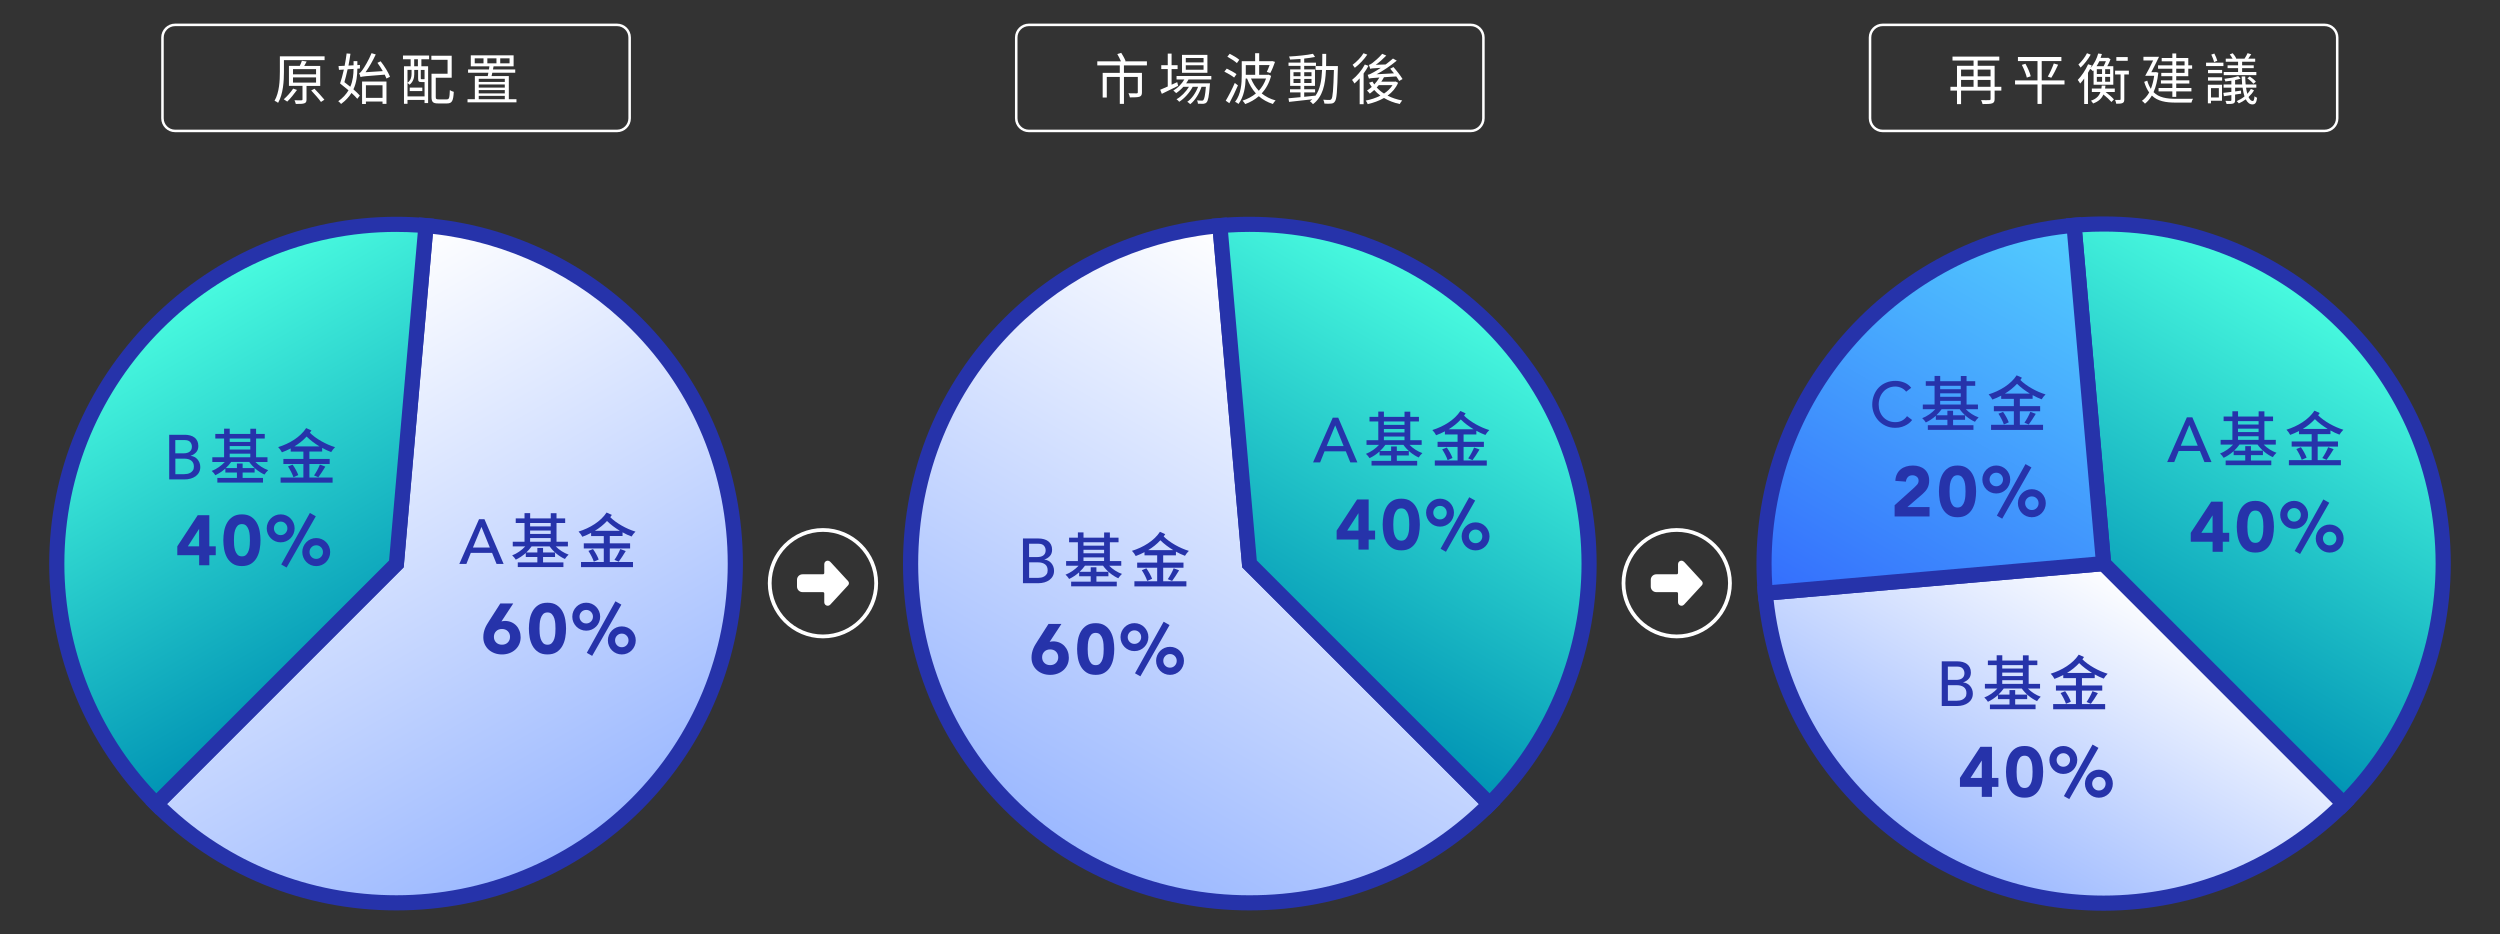
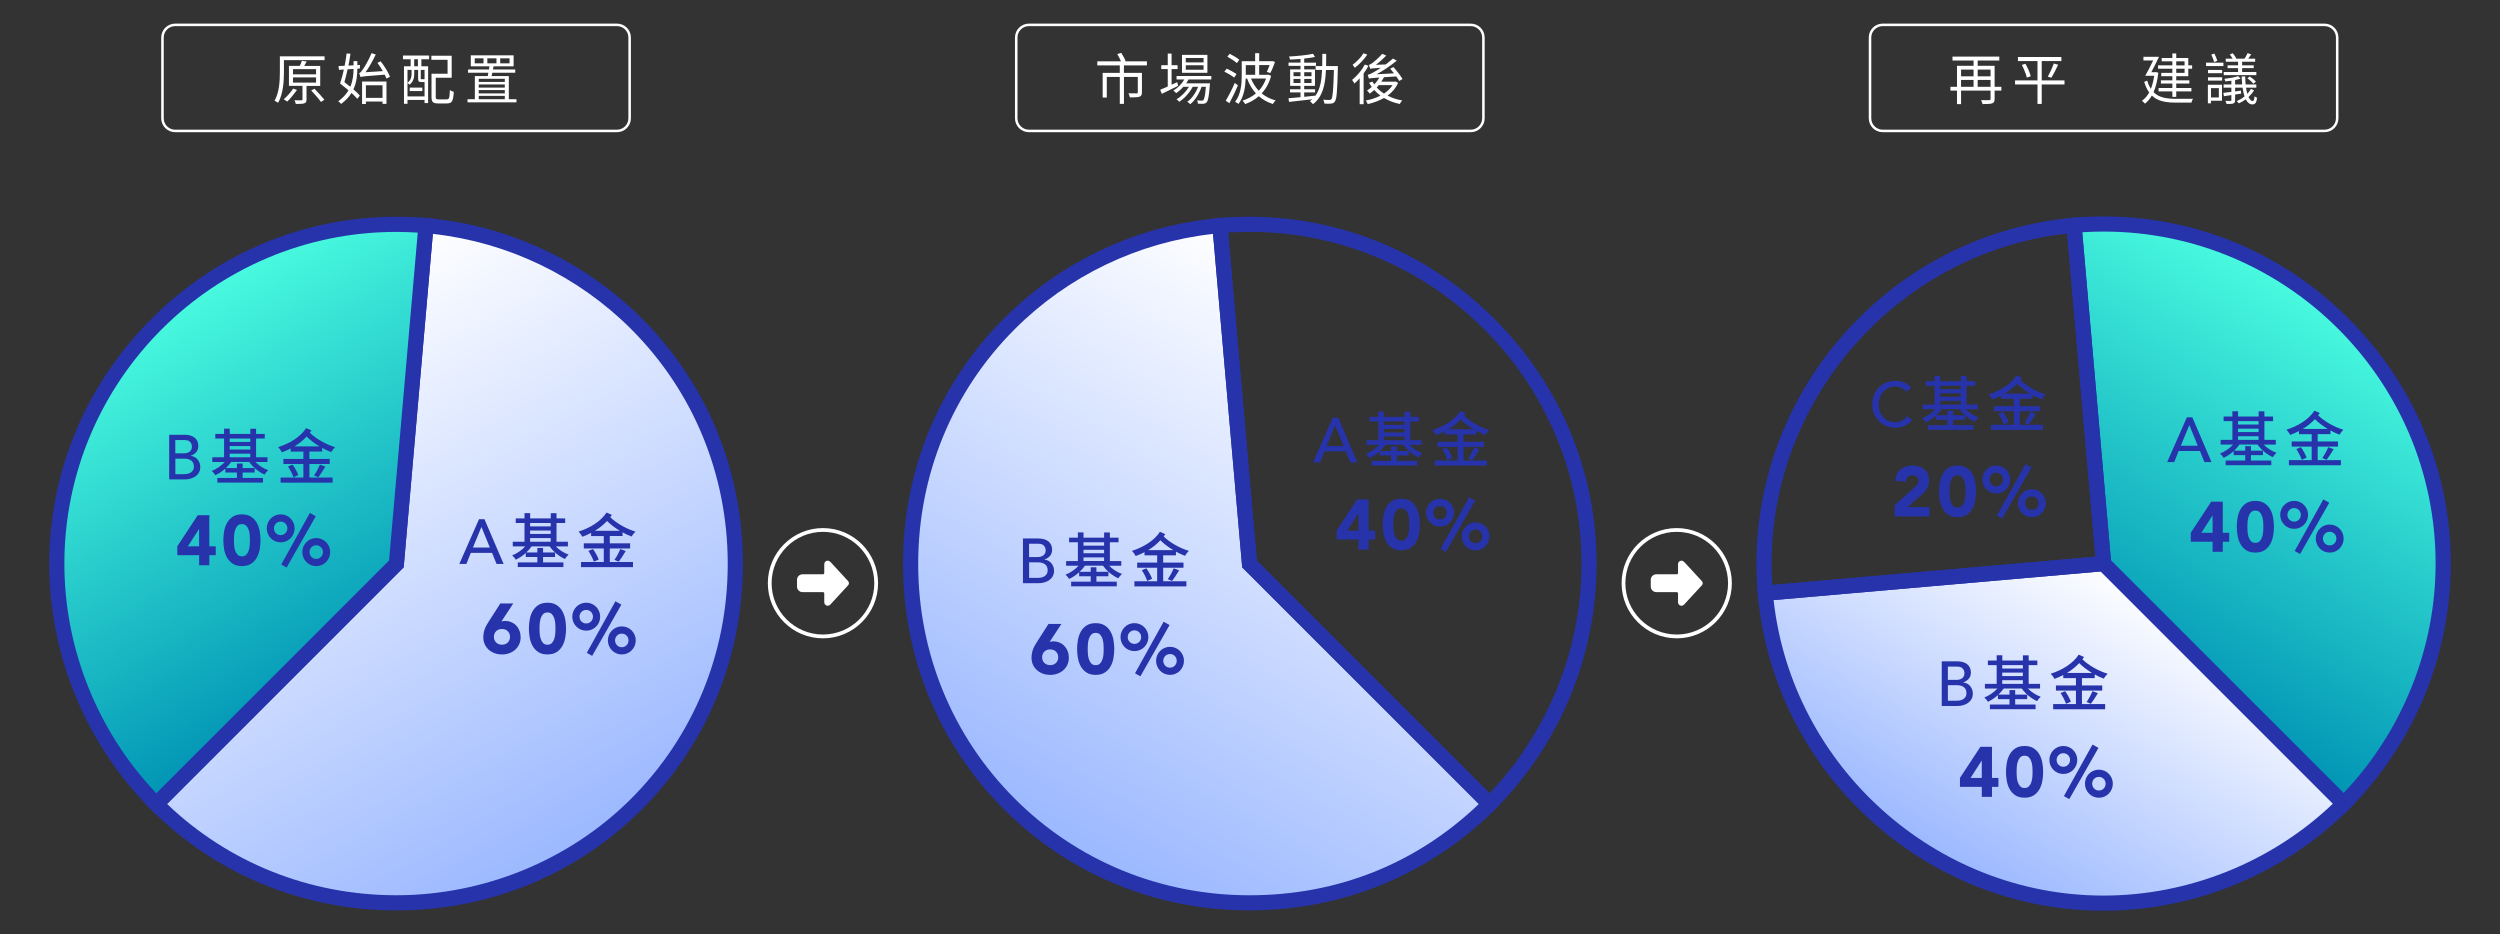
<svg xmlns="http://www.w3.org/2000/svg" xmlns:xlink="http://www.w3.org/1999/xlink" id="_圖層_1" data-name="圖層_1" viewBox="0 0 990 370">
  <rect x="0" y="0" width="990" height="370" fill="#333333" stroke="none" />
  <defs>
    <linearGradient id="linear-gradient" x1="226.15" y1="338.6" x2="103.86" y2="126.78" gradientUnits="userSpaceOnUse">
      <stop offset="0" stop-color="#9bb8ff" />
      <stop offset="1" stop-color="#fff" />
    </linearGradient>
    <linearGradient id="_未命名漸層_440" data-name="未命名漸層 440" x1="149.54" y1="267.79" x2="64.99" y2="121.34" gradientUnits="userSpaceOnUse">
      <stop offset="0" stop-color="#0093b4" />
      <stop offset="1" stop-color="#49fbdf" />
    </linearGradient>
    <linearGradient id="linear-gradient-2" x1="585.1" y1="338.6" x2="462.8" y2="126.78" gradientTransform="translate(1010.72) rotate(-180) scale(1 -1)" xlink:href="#linear-gradient" />
    <linearGradient id="_未命名漸層_440-2" data-name="未命名漸層 440" x1="508.49" y1="267.79" x2="423.94" y2="121.34" gradientTransform="translate(1010.72) rotate(-180) scale(1 -1)" xlink:href="#_未命名漸層_440" />
    <linearGradient id="linear-gradient-3" x1="236.31" y1="344.45" x2="169.14" y2="228.11" gradientTransform="translate(1010.72) rotate(-180) scale(1 -1)" xlink:href="#linear-gradient" />
    <linearGradient id="_未命名漸層_440-3" data-name="未命名漸層 440" x1="170.26" y1="267.65" x2="85.71" y2="121.21" gradientTransform="translate(1010.72) rotate(-180) scale(1 -1)" xlink:href="#_未命名漸層_440" />
    <linearGradient id="linear-gradient-4" x1="274.43" y1="256.39" x2="180.78" y2="94.19" gradientTransform="translate(1010.72) rotate(-180) scale(1 -1)" gradientUnits="userSpaceOnUse">
      <stop offset="0" stop-color="#346dfd" />
      <stop offset="1" stop-color="#53cefe" />
    </linearGradient>
  </defs>
  <g>
    <g>
      <path d="M128.55,23.8h-16.11v4.71c0,3.52-.29,8.71-2.31,12.21-.31-.26-.99-.66-1.41-.81,1.91-3.34,2.11-8.05,2.11-11.4v-6.21h17.71v1.5ZM117.62,35.61c-1.12,1.58-2.64,3.43-3.87,4.62-.33-.24-.99-.68-1.39-.92,1.3-1.1,2.75-2.75,3.74-4.22l1.52.53ZM121.38,34.01v5.37c0,.86-.18,1.28-.84,1.52-.66.26-1.74.26-3.41.26-.07-.44-.31-1.03-.51-1.45,1.28.02,2.4.02,2.73.02.35-.02.44-.11.44-.37v-5.35h-5.37v-7.92h4.29c.33-.66.64-1.45.84-2.02l1.89.29c-.33.59-.66,1.19-.97,1.74h6.34v7.92h-5.44ZM116.03,29.43h9.13v-2.05h-9.13v2.05ZM116.03,32.71h9.13v-2.05h-9.13v2.05ZM124.52,35.13c1.3,1.36,3.06,3.23,3.94,4.36l-1.36.88c-.81-1.19-2.55-3.12-3.87-4.55l1.3-.68Z" style="fill: #fff;" />
      <path d="M141.51,27.19c-.02,2.44-.24,5.37-1.56,8.19,1.01.9,1.96,1.76,2.55,2.46l-1.01,1.3c-.57-.68-1.36-1.5-2.29-2.33-.97,1.52-2.29,3.01-4.14,4.36-.24-.35-.75-.84-1.12-1.08,1.87-1.32,3.17-2.82,4.07-4.33-1.12-.95-2.29-1.89-3.34-2.71.51-1.43,1.01-3.41,1.5-5.5l-1.94.11-.18-1.5c.7-.02,1.54-.07,2.42-.11.33-1.67.62-3.39.79-4.88l1.52.11c-.2,1.45-.48,3.06-.79,4.69l2.02-.11v-1.65h1.5v1.58l1.03-.07-.02,1.41-1.01.07ZM137.66,27.43c-.4,1.85-.86,3.63-1.28,5.1.77.57,1.56,1.21,2.33,1.83,1.08-2.46,1.28-4.97,1.3-7.06l-2.35.13ZM150.73,24.26c1.52,1.91,3.04,4.44,3.72,6.14l-1.41.7c-.18-.44-.4-.99-.68-1.54-8.03.62-8.98.7-9.59.97-.09-.35-.35-1.12-.55-1.56.44-.09.86-.62,1.41-1.41.57-.77,2.4-3.72,3.5-6.51l1.67.51c-1.19,2.53-2.6,5.04-4.05,7.04l6.84-.44c-.64-1.12-1.41-2.29-2.13-3.28l1.28-.62ZM143.38,32.29h9.66v8.85h-1.56v-.92h-6.58v.97h-1.52v-8.89ZM144.9,33.77v4.99h6.58v-4.99h-6.58Z" style="fill: #fff;" />
      <path d="M159.59,21.99h10.34v1.47h-3.06v2.77h2.66v14.59h-1.41v-1.25h-6.75v1.54h-1.39v-14.87h2.64v-2.77h-3.04v-1.47ZM168.13,38.19v-5.7h-1.28c-.99,0-1.28-.24-1.28-1.43v-3.37h-1.52v1.65c0,1.34-.35,3.04-1.87,4.2-.2-.2-.55-.55-.81-.68v5.32h6.75ZM161.37,27.69v5.1c1.36-1.03,1.61-2.38,1.61-3.48v-1.63h-1.61ZM162.25,34.69h4.99v1.36h-4.99v-1.36ZM165.49,23.47h-1.47v2.77h1.47v-2.77ZM168.13,27.69h-1.5v3.34c0,.31.04.33.33.33h.86c.18,0,.26,0,.31-.02v-3.65ZM176.91,39.35c.97,0,1.12-.55,1.23-3.67.4.29,1.08.57,1.56.68-.2,3.59-.68,4.6-2.66,4.6h-3.54c-2,0-2.62-.53-2.62-2.57v-9.2h6.36v-5.5h-6.42v-1.61h8.05v8.71h-6.31v7.61c0,.79.18.95,1.14.95h3.21Z" style="fill: #fff;" />
      <path d="M204.52,39.29v1.23h-19.38v-1.23h2.9v-9.18h5.1c.09-.42.18-.84.26-1.32h-8.05v-1.28h8.27c.07-.42.13-.86.18-1.25h-7.37v-4.36h16.96v4.36h-7.94c-.07.4-.15.84-.24,1.25h8.82v1.28h-9.07c-.11.48-.2.9-.31,1.32h6.84v9.18h3.01ZM191.47,23.09h-3.48v1.98h3.48v-1.98ZM189.58,31.21v1.23h10.32v-1.23h-10.32ZM199.9,33.44h-10.32v1.25h10.32v-1.25ZM189.58,36.98h10.32v-1.32h-10.32v1.32ZM189.58,39.29h10.32v-1.34h-10.32v1.34ZM192.99,25.08h3.61v-1.98h-3.61v1.98ZM198.09,25.08h3.7v-1.98h-3.7v1.98Z" style="fill: #fff;" />
    </g>
    <path d="M244.34,52.35H69.34c-3.03,0-5.5-2.47-5.5-5.5V14.85c0-3.03,2.47-5.5,5.5-5.5h175c3.03,0,5.5,2.47,5.5,5.5v32c0,3.03-2.47,5.5-5.5,5.5ZM69.34,10.35c-2.48,0-4.5,2.02-4.5,4.5v32c0,2.48,2.02,4.5,4.5,4.5h175c2.48,0,4.5-2.02,4.5-4.5V14.85c0-2.48-2.02-4.5-4.5-4.5H69.34Z" style="fill: #fff;" />
    <g>
      <g>
        <path d="M156.97,223.31l11.72-133.96c31.49,2.75,61.02,16.53,83.37,38.88,52.16,52.16,52.16,138.01,0,190.18-52.16,52.16-138.01,52.16-190.18,0l95.09-95.09Z" style="fill: url(#linear-gradient);" />
        <path d="M156.97,360.52c-36.89,0-71.42-14.21-97.21-40l-2.12-2.12,96.44-96.44,11.89-135.86,2.99.26c32.14,2.81,62.41,16.93,85.23,39.74,25.8,25.8,40,60.32,40,97.21s-14.21,71.42-40,97.21c-25.8,25.8-60.32,40-97.21,40ZM66.15,318.37c24.42,23.33,56.55,36.15,90.82,36.15s68.31-13.58,92.97-38.25c24.66-24.66,38.24-57.68,38.24-92.97s-13.58-68.31-38.24-92.97c-21.11-21.11-48.9-34.43-78.52-37.71l-11.55,132.03-.77.77-92.94,92.94Z" style="fill: #2633aa;" />
      </g>
      <g>
        <path d="M156.97,223.31l-95.09,95.09c-25.21-25.21-39.39-59.44-39.39-95.09,0-73.77,60.7-134.48,134.48-134.48,3.91,0,7.82.17,11.72.51l-11.72,133.96Z" style="fill: url(#_未命名漸層_440);" />
        <path d="M61.88,322.64l-2.12-2.12c-25.59-25.59-40.27-61.02-40.27-97.21s14.37-70.94,40.45-97.02c26.09-26.09,60.54-40.45,97.02-40.45,3.99,0,8.02.18,11.98.52l2.99.26-12.08,138.04-.77.77-97.21,97.21ZM156.97,91.83c-72.5,0-131.48,58.98-131.48,131.48,0,33.61,13.24,66.54,36.41,90.82l92.17-92.17,11.36-129.85c-2.82-.18-5.65-.27-8.47-.27Z" style="fill: #2633aa;" />
      </g>
      <g>
        <path d="M67.02,172.17h6.15c.77,0,1.48.09,2.14.27.66.18,1.23.45,1.7.81.47.36.85.82,1.12,1.38.27.56.41,1.21.41,1.96,0,1.02-.28,1.85-.85,2.49-.57.64-1.3,1.11-2.2,1.41v.05c.53.03,1.03.17,1.5.41.47.24.87.56,1.21.95.34.39.61.85.81,1.36.2.52.3,1.08.3,1.67,0,.8-.16,1.5-.49,2.11-.32.61-.77,1.12-1.34,1.54-.57.42-1.23.73-1.98.95-.75.22-1.56.32-2.42.32h-6.08v-17.7ZM69.42,179.52h3.28c.45,0,.88-.05,1.27-.14.4-.09.75-.25,1.05-.46.3-.22.54-.49.71-.82.18-.33.26-.74.26-1.23,0-.7-.23-1.31-.67-1.82-.45-.52-1.16-.77-2.12-.77h-3.78v5.25ZM69.42,187.77h3.53c.37,0,.77-.04,1.21-.11.44-.08.85-.23,1.24-.45.38-.23.71-.53.98-.91s.4-.89.4-1.52c0-1.05-.34-1.84-1.02-2.36-.68-.53-1.61-.79-2.77-.79h-3.55v6.15Z" style="fill: #2633aa;" />
        <path d="M101.11,182.93c1.34,1.39,3.24,2.62,5.09,3.26-.48.41-1.13,1.2-1.46,1.73-2.3-1.01-4.58-2.9-6.05-4.99h-7.15c-.58.84-1.32,1.68-2.11,2.42h4.39v-1.8h2.26v1.8h4.75v1.78h-4.75v2.14h8.06v1.85h-18.07v-1.85h7.75v-2.14h-4.58v-1.58c-1.2,1.08-2.59,1.99-3.96,2.64-.31-.53-.96-1.32-1.44-1.7,1.9-.72,3.82-2.06,5.18-3.55h-4.94v-1.85h4.66v-7.42h-3.48v-1.82h3.48v-2.09h2.23v2.09h8.16v-2.06h2.28v2.06h3.43v1.82h-3.43v7.42h4.51v1.85h-4.8ZM90.96,173.67v1.34h8.16v-1.34h-8.16ZM90.96,178.01h8.16v-1.37h-8.16v1.37ZM90.96,181.09h8.16v-1.44h-8.16v1.44Z" style="fill: #2633aa;" />
        <path d="M122.52,178.83v2.9h8.04v2.02h-8.04v5.35h9.19v2.04h-20.59v-2.04h9.02v-5.35h-7.92v-2.02h7.92v-2.9h-5.02v-1.25c-1.13.6-2.28,1.1-3.48,1.54-.31-.65-.94-1.51-1.49-2.06,4.46-1.37,8.81-4.01,11.09-7.54l2.09.94c-.22.31-.41.62-.62.91,2.35,2.35,6.38,4.63,9.98,5.71-.5.46-1.2,1.34-1.54,1.94-1.18-.43-2.38-.98-3.58-1.66v1.46h-5.06ZM115.87,183.99c.91,1.27,1.87,3.02,2.26,4.15l-1.94.84c-.34-1.13-1.27-2.93-2.14-4.27l1.82-.72ZM126.51,176.77c-1.87-1.13-3.65-2.45-5.09-3.89-1.39,1.51-3.02,2.81-4.82,3.89h9.91ZM124.35,188.29c.82-1.15,1.82-2.98,2.33-4.3l2.16.79c-.91,1.51-1.97,3.14-2.78,4.22l-1.7-.72Z" style="fill: #2633aa;" />
      </g>
      <g>
        <path d="M189.68,205.61h2.17l7.58,17.7h-2.8l-1.77-4.38h-8.42l-1.75,4.38h-2.8l7.8-17.7ZM193.98,216.83l-3.3-8.12h-.05l-3.35,8.12h6.7Z" style="fill: #2633aa;" />
        <path d="M220.08,216.37c1.34,1.39,3.24,2.62,5.09,3.26-.48.41-1.13,1.2-1.46,1.73-2.3-1.01-4.58-2.9-6.05-4.99h-7.15c-.58.84-1.32,1.68-2.11,2.42h4.39v-1.8h2.26v1.8h4.75v1.78h-4.75v2.14h8.06v1.85h-18.07v-1.85h7.75v-2.14h-4.58v-1.58c-1.2,1.08-2.59,1.99-3.96,2.64-.31-.53-.96-1.32-1.44-1.7,1.9-.72,3.82-2.06,5.18-3.55h-4.94v-1.85h4.66v-7.42h-3.48v-1.82h3.48v-2.09h2.23v2.09h8.16v-2.06h2.28v2.06h3.43v1.82h-3.43v7.42h4.51v1.85h-4.8ZM209.92,207.11v1.34h8.16v-1.34h-8.16ZM209.92,211.45h8.16v-1.37h-8.16v1.37ZM209.92,214.52h8.16v-1.44h-8.16v1.44Z" style="fill: #2633aa;" />
        <path d="M241.48,212.27v2.9h8.04v2.02h-8.04v5.35h9.19v2.04h-20.59v-2.04h9.02v-5.35h-7.92v-2.02h7.92v-2.9h-5.02v-1.25c-1.13.6-2.28,1.1-3.48,1.54-.31-.65-.94-1.51-1.49-2.06,4.46-1.37,8.81-4.01,11.09-7.54l2.09.94c-.22.31-.41.62-.62.91,2.35,2.35,6.38,4.63,9.98,5.71-.5.46-1.2,1.34-1.54,1.94-1.18-.43-2.38-.98-3.58-1.66v1.46h-5.06ZM234.83,217.43c.91,1.27,1.87,3.02,2.26,4.15l-1.94.84c-.34-1.13-1.27-2.93-2.14-4.27l1.82-.72ZM245.47,210.2c-1.87-1.13-3.65-2.45-5.09-3.89-1.39,1.51-3.02,2.81-4.82,3.89h9.91ZM243.31,221.72c.82-1.15,1.82-2.98,2.33-4.3l2.16.79c-.91,1.51-1.97,3.14-2.78,4.22l-1.7-.72Z" style="fill: #2633aa;" />
      </g>
      <g>
        <path d="M78.86,219.87h-8.65v-3.53l8.09-12.32h4.59v12.32h2.55v3.53h-2.55v3.98h-4.03v-3.98ZM78.86,209.51h-.06l-4.4,6.83h4.45v-6.83Z" style="fill: #2633aa;" />
        <path d="M88.44,213.93c0-1.18.11-2.37.32-3.58.21-1.21.6-2.31,1.15-3.3.55-.99,1.3-1.8,2.25-2.42.95-.62,2.17-.94,3.64-.94s2.69.31,3.64.94c.95.63,1.7,1.43,2.25,2.42.55.99.93,2.09,1.15,3.3.21,1.21.32,2.41.32,3.58s-.11,2.37-.32,3.58c-.21,1.21-.6,2.31-1.15,3.3s-1.3,1.8-2.25,2.42-2.17.94-3.64.94-2.69-.31-3.64-.94-1.7-1.43-2.25-2.42-.93-2.09-1.15-3.3c-.21-1.21-.32-2.41-.32-3.58ZM92.64,213.93c0,.52.02,1.15.07,1.88.05.73.17,1.43.38,2.1.21.67.52,1.24.94,1.71.42.47,1.01.7,1.78.7s1.33-.23,1.76-.7c.43-.47.75-1.04.95-1.71.21-.67.33-1.37.38-2.1.05-.73.07-1.35.07-1.88s-.02-1.15-.07-1.88c-.05-.73-.17-1.43-.38-2.1-.21-.67-.52-1.24-.95-1.71-.43-.47-1.02-.7-1.76-.7s-1.36.23-1.78.7c-.42.47-.73,1.04-.94,1.71-.21.67-.33,1.37-.38,2.1-.05.73-.07,1.35-.07,1.88Z" style="fill: #2633aa;" />
        <path d="M105.63,209.23c0-.77.14-1.48.43-2.16.29-.67.68-1.26,1.18-1.76.49-.5,1.08-.9,1.75-1.19.67-.29,1.39-.43,2.16-.43s1.48.14,2.16.43c.67.29,1.26.69,1.75,1.19s.89,1.09,1.18,1.76c.29.67.43,1.39.43,2.16s-.14,1.48-.43,2.16c-.29.67-.68,1.26-1.18,1.76s-1.08.9-1.75,1.19c-.67.29-1.39.43-2.16.43s-1.48-.14-2.16-.43c-.67-.29-1.26-.69-1.75-1.19-.5-.5-.89-1.09-1.18-1.76-.29-.67-.43-1.39-.43-2.16ZM113.8,209.23c0-.75-.26-1.38-.77-1.9-.51-.52-1.14-.78-1.89-.78s-1.38.26-1.89.78c-.51.52-.77,1.16-.77,1.9s.26,1.38.77,1.9c.51.52,1.14.78,1.89.78s1.38-.26,1.89-.78c.51-.52.77-1.16.77-1.9ZM122.71,203.12l2.35,1.32-11.56,20.3-2.13-1.2,11.34-20.41ZM119.71,218.61c0-.77.14-1.48.43-2.16.29-.67.68-1.26,1.18-1.76.49-.5,1.08-.9,1.75-1.19.67-.29,1.39-.43,2.16-.43s1.48.14,2.16.43c.67.29,1.26.69,1.75,1.19s.89,1.09,1.18,1.76c.29.67.43,1.39.43,2.16s-.14,1.49-.43,2.17c-.29.68-.68,1.27-1.18,1.78s-1.08.9-1.75,1.19-1.39.43-2.16.43-1.48-.14-2.16-.43-1.26-.69-1.75-1.19c-.5-.5-.89-1.1-1.18-1.78-.29-.68-.43-1.4-.43-2.17ZM127.89,218.61c0-.75-.26-1.38-.77-1.9-.51-.52-1.14-.78-1.89-.78s-1.38.26-1.89.78-.77,1.16-.77,1.9.26,1.41.77,1.93,1.14.78,1.89.78,1.38-.26,1.89-.78c.51-.52.77-1.17.77-1.93Z" style="fill: #2633aa;" />
      </g>
      <g>
        <path d="M198.58,246.09c.22-.06.45-.1.67-.14.22-.04.46-.06.7-.06.93,0,1.78.17,2.55.5.77.34,1.42.79,1.96,1.37.54.58.96,1.27,1.26,2.06s.45,1.64.45,2.53c0,1.03-.19,1.96-.57,2.79-.38.83-.91,1.54-1.57,2.14-.66.6-1.45,1.06-2.35,1.39s-1.87.49-2.9.49-2.02-.16-2.91-.49-1.68-.79-2.34-1.39c-.66-.6-1.19-1.31-1.57-2.14-.38-.83-.57-1.76-.57-2.79,0-.71.07-1.36.2-1.95.13-.59.3-1.14.52-1.67.21-.52.47-1.02.76-1.5.29-.48.59-.97.91-1.47l4.34-6.78h5.12l-4.65,7.08ZM201.97,252.19c0-.9-.29-1.64-.88-2.23-.59-.59-1.36-.88-2.31-.88s-1.72.29-2.31.88c-.59.59-.88,1.33-.88,2.23s.29,1.64.88,2.23,1.36.88,2.31.88,1.72-.29,2.31-.88.88-1.33.88-2.23Z" style="fill: #2633aa;" />
        <path d="M209.44,248.92c0-1.18.11-2.37.32-3.58.21-1.21.6-2.31,1.15-3.3.55-.99,1.3-1.8,2.25-2.42.95-.63,2.17-.94,3.64-.94s2.69.31,3.64.94c.95.62,1.7,1.43,2.25,2.42.55.99.93,2.09,1.15,3.3.21,1.21.32,2.41.32,3.58s-.11,2.37-.32,3.58c-.21,1.21-.6,2.31-1.15,3.3-.55.99-1.3,1.8-2.25,2.42-.95.62-2.17.94-3.64.94s-2.69-.31-3.64-.94c-.95-.63-1.7-1.43-2.25-2.42-.55-.99-.93-2.09-1.15-3.3-.21-1.21-.32-2.41-.32-3.58ZM213.64,248.92c0,.52.02,1.15.07,1.88.05.73.17,1.43.38,2.1s.52,1.24.94,1.71c.42.47,1.01.7,1.78.7s1.33-.23,1.76-.7c.43-.47.75-1.04.95-1.71.21-.67.33-1.37.38-2.1.05-.73.07-1.35.07-1.88s-.02-1.15-.07-1.88c-.05-.73-.17-1.43-.38-2.1-.21-.67-.52-1.24-.95-1.71s-1.02-.7-1.76-.7-1.36.23-1.78.7c-.42.47-.73,1.04-.94,1.71-.21.67-.33,1.37-.38,2.1-.05.73-.07,1.35-.07,1.88Z" style="fill: #2633aa;" />
        <path d="M226.63,244.21c0-.76.14-1.48.43-2.16.29-.67.68-1.26,1.18-1.76.49-.5,1.08-.9,1.75-1.19.67-.29,1.39-.43,2.16-.43s1.48.14,2.16.43c.67.29,1.26.69,1.75,1.19.49.5.89,1.09,1.18,1.76.29.67.43,1.39.43,2.16s-.14,1.48-.43,2.16-.68,1.26-1.18,1.76c-.49.5-1.08.9-1.75,1.19s-1.39.43-2.16.43-1.48-.14-2.16-.43-1.26-.69-1.75-1.19c-.49-.5-.89-1.09-1.18-1.76-.29-.67-.43-1.39-.43-2.16ZM234.81,244.21c0-.75-.26-1.38-.77-1.9-.51-.52-1.14-.78-1.89-.78s-1.38.26-1.89.78c-.51.52-.77,1.16-.77,1.9s.26,1.38.77,1.9c.51.52,1.14.78,1.89.78s1.38-.26,1.89-.78c.51-.52.77-1.16.77-1.9ZM243.71,238.11l2.35,1.32-11.56,20.3-2.13-1.21,11.34-20.41ZM240.72,253.59c0-.76.14-1.48.43-2.16.29-.67.68-1.26,1.18-1.76s1.08-.9,1.75-1.19,1.39-.43,2.16-.43,1.48.15,2.16.43,1.26.69,1.75,1.19c.49.5.89,1.09,1.18,1.76.29.67.43,1.39.43,2.16s-.14,1.49-.43,2.17c-.29.68-.68,1.27-1.18,1.78-.49.5-1.08.9-1.75,1.19s-1.39.43-2.16.43-1.48-.14-2.16-.43-1.26-.69-1.75-1.19-.89-1.1-1.18-1.78c-.29-.68-.43-1.4-.43-2.17ZM248.89,253.59c0-.75-.26-1.38-.77-1.9-.51-.52-1.14-.78-1.89-.78s-1.38.26-1.89.78c-.51.52-.77,1.16-.77,1.9s.26,1.41.77,1.93c.51.52,1.14.78,1.89.78s1.38-.26,1.89-.78c.51-.52.77-1.17.77-1.93Z" style="fill: #2633aa;" />
      </g>
    </g>
  </g>
  <g>
    <g>
      <path d="M445.08,25.89v2.97h7.13v7.7c0,.95-.22,1.43-.92,1.72-.75.26-1.98.29-3.85.29-.07-.51-.35-1.17-.57-1.63,1.5.04,2.82.04,3.19.04.4-.04.51-.13.51-.44v-6.07h-5.48v10.67h-1.65v-10.67h-5.15v8.16h-1.63v-9.77h6.78v-2.97h-8.91v-1.61h9.37c-.35-.86-.95-2-1.45-2.88l1.56-.48c.66,1.01,1.41,2.4,1.72,3.26l-.29.11h8.74v1.61h-9.09Z" style="fill: #fff;" />
      <path d="M466.55,33.99c-2.22,1.12-4.62,2.29-6.47,3.17l-.64-1.61c.84-.35,1.87-.79,2.99-1.3v-6.89h-2.57v-1.54h2.57v-4.58h1.52v4.58h2.38v1.54h-2.38v6.18l2.24-1.01.35,1.45ZM470.65,31.46c-.29.53-.59,1.06-.95,1.54h9.46s-.02.44-.07.66c-.33,4.53-.68,6.25-1.3,6.89-.33.37-.73.48-1.23.55-.48.02-1.3.02-2.18-.02,0-.4-.15-.99-.37-1.32.81.07,1.54.09,1.87.09.31,0,.51-.02.66-.24.37-.4.7-1.78.99-5.24h-1.72c-.88,2.62-2.6,5.46-4.49,6.89-.26-.33-.77-.7-1.17-.95,1.78-1.19,3.39-3.56,4.29-5.94h-2.13c-1.17,2.27-3.32,4.66-5.35,5.94-.24-.35-.68-.75-1.08-1.01,1.83-.99,3.76-2.97,4.95-4.93h-2.22c-.88.99-1.87,1.85-2.86,2.51-.22-.26-.79-.79-1.12-1.01,1.74-1.03,3.32-2.6,4.36-4.4h-3.08v-1.39h13.77v1.39h-9.04ZM478.13,28.84h-10.06v-7.11h10.06v7.11ZM476.61,22.96h-7.04v1.74h7.04v-1.74ZM476.61,25.85h-7.04v1.76h7.04v-1.76Z" style="fill: #fff;" />
      <path d="M488.71,30.71c-.81-.68-2.53-1.69-3.87-2.35l.95-1.19c1.28.59,3.01,1.54,3.87,2.2l-.95,1.34ZM490.23,33.81c-.99,2.31-2.29,5.04-3.41,7.06l-1.43-.99c1.03-1.69,2.51-4.55,3.59-7.04l1.25.97ZM489.81,24.99c-.81-.75-2.49-1.83-3.78-2.53l.92-1.17c1.3.64,2.99,1.65,3.81,2.38l-.95,1.32ZM503.36,30.05c-.77,2.86-2.07,5.15-3.72,6.95,1.54,1.25,3.37,2.2,5.5,2.77-.4.35-.84.97-1.08,1.41-2.16-.68-4-1.72-5.57-3.08-1.61,1.39-3.43,2.4-5.39,3.12-.22-.4-.7-1.06-1.06-1.36,1.96-.66,3.76-1.58,5.3-2.86-1.5-1.65-2.64-3.63-3.5-5.9h-.55c-.11,3.23-.68,7.24-2.84,10.06-.29-.26-.95-.68-1.36-.84,2.4-3.04,2.64-7.37,2.64-10.54v-5.54h5.3v-3.17h1.61v3.17h4.84l.26-.07,1.17.33c-.55,1.58-1.25,3.32-1.87,4.42l-1.39-.44c.35-.7.75-1.72,1.12-2.71h-4.14v3.85h3.39l.31-.07,1.01.48ZM493.33,25.78v3.85h3.72v-3.85h-3.72ZM495.4,31.1c.73,1.83,1.76,3.46,3.08,4.84,1.23-1.32,2.22-2.93,2.88-4.84h-5.96Z" style="fill: #fff;" />
      <path d="M529.81,26.17s-.02.62-.02.84c-.24,9.22-.44,12.28-1.19,13.2-.37.57-.81.75-1.47.81-.62.09-1.65.07-2.66,0-.04-.44-.22-1.12-.46-1.54,1.06.09,2.02.11,2.44.11.37,0,.57-.07.79-.35.51-.64.77-3.54.99-11.53h-3.15c-.26,5.85-1.28,10.65-5.15,13.55-.24-.35-.81-.9-1.21-1.17.35-.24.66-.51.97-.77-3.34.4-6.75.77-9.22,1.03l-.24-1.43c1.32-.11,2.97-.26,4.77-.44v-1.89h-4.16v-1.25h4.16v-1.34h-4.11v-6.53h4.11v-1.39h-4.75v-1.28h4.75v-1.45c-1.41.11-2.84.2-4.14.24-.07-.35-.22-.88-.4-1.21,3.26-.18,7.22-.57,9.48-1.08l.81,1.25c-1.19.26-2.68.46-4.29.64v1.61h4.67v1.28h-4.67v1.39h4.27v6.53h-4.27v1.34h4.31v1.25h-4.31v1.74c1.43-.13,2.93-.29,4.4-.46v.11c1.92-2.6,2.49-6.14,2.68-10.28h-2.57v-1.54h2.62c.04-1.54.04-3.15.04-4.82h1.54c0,1.65,0,3.28-.04,4.82h4.67ZM512.23,30.18h2.77v-1.58h-2.77v1.58ZM515,32.86v-1.61h-2.77v1.61h2.77ZM516.47,28.6v1.58h2.88v-1.58h-2.88ZM519.36,31.26h-2.88v1.61h2.88v-1.61Z" style="fill: #fff;" />
      <path d="M541.93,26.04c-.55,1.03-1.21,2.07-1.94,3.06v12.15h-1.56v-10.23c-.68.79-1.39,1.47-2.07,2.05-.18-.31-.64-1.1-.95-1.43,1.89-1.5,3.85-3.78,5.06-6.09l1.45.51ZM541.44,21.64c-1.21,1.85-3.17,3.87-4.93,5.21-.2-.33-.64-.88-.88-1.19,1.61-1.17,3.41-3.04,4.31-4.58l1.5.55ZM553.65,32.78c-.9,2.11-2.35,3.78-4.18,5.1,1.74.86,3.7,1.54,5.81,1.91-.35.35-.77.97-.99,1.41-2.31-.51-4.4-1.32-6.23-2.4-1.98,1.14-4.2,1.91-6.45,2.44-.13-.42-.48-1.06-.79-1.41,2-.37,4.03-1.03,5.81-1.96-.88-.66-1.74-1.43-2.44-2.24-.57.55-1.17,1.01-1.74,1.45-.22-.31-.79-.92-1.12-1.21.64-.42,1.3-.9,1.89-1.45-.4-.51-.73-1.08-1.06-1.65l1.34-.46c.22.4.44.77.7,1.14.77-.84,1.5-1.78,2.05-2.75-3.15.2-3.72.29-4.14.44-.07-.31-.33-1.1-.51-1.52.64-.09,1.41-.46,2.44-1.06.51-.26,1.52-.9,2.75-1.69-3.28.15-3.87.26-4.2.4-.07-.35-.33-1.14-.53-1.58.42-.07.88-.37,1.45-.77.57-.42,2.51-2,3.85-3.61l1.61.7c-1.32,1.36-2.77,2.66-4.18,3.65l3.92-.13c.99-.73,2-1.54,2.91-2.35l1.5.84c-2.6,2.13-5.3,3.96-7.99,5.39l6.89-.37c-.51-.64-1.01-1.28-1.5-1.83l1.28-.66c1.3,1.45,2.86,3.48,3.61,4.75l-1.34.77c-.29-.51-.66-1.14-1.14-1.8l-4.88.31c-.31.59-.66,1.21-1.06,1.76h5.39l.26-.07,1.01.51ZM546,33.7c-.26.33-.53.64-.81.95.81.9,1.78,1.72,2.88,2.4,1.36-.9,2.55-2.02,3.37-3.34h-5.43Z" style="fill: #fff;" />
    </g>
    <path d="M582.43,52.35h-175c-3.03,0-5.5-2.47-5.5-5.5V14.85c0-3.03,2.47-5.5,5.5-5.5h175c3.03,0,5.5,2.47,5.5,5.5v32c0,3.03-2.47,5.5-5.5,5.5ZM407.43,10.35c-2.48,0-4.5,2.02-4.5,4.5v32c0,2.48,2.02,4.5,4.5,4.5h175c2.48,0,4.5-2.02,4.5-4.5V14.85c0-2.48-2.02-4.5-4.5-4.5h-175Z" style="fill: #fff;" />
    <g>
      <g>
        <path d="M494.8,223.31l-11.72-133.96c-31.49,2.75-61.02,16.53-83.37,38.88-52.16,52.16-52.16,138.01,0,190.18,52.16,52.16,138.01,52.16,190.18,0l-95.09-95.09Z" style="fill: url(#linear-gradient-2);" />
        <path d="M494.8,360.52c-36.89,0-71.42-14.21-97.21-40-25.8-25.79-40-60.32-40-97.21s14.21-71.41,40-97.21c22.82-22.82,53.08-36.93,85.23-39.74l2.99-.26,11.89,135.86,96.44,96.44-2.12,2.12c-25.8,25.8-60.32,40-97.21,40ZM480.36,92.63c-29.63,3.28-57.41,16.6-78.52,37.71-24.66,24.66-38.24,57.68-38.24,92.97s13.58,68.31,38.24,92.97c24.66,24.66,57.68,38.25,92.97,38.25s66.41-12.82,90.82-36.15l-93.72-93.71-11.55-132.03Z" style="fill: #2633aa;" />
      </g>
      <g>
-         <path d="M494.8,223.31l95.09,95.09c25.21-25.21,39.39-59.44,39.39-95.09,0-73.77-60.7-134.48-134.48-134.48-3.91,0-7.82.17-11.72.51l11.72,133.96Z" style="fill: url(#_未命名漸層_440-2);" />
        <path d="M589.89,322.64l-97.98-97.98-12.08-138.04,2.99-.26c3.96-.35,8-.52,11.98-.52,36.48,0,70.94,14.37,97.02,40.45,26.09,26.09,40.45,60.54,40.45,97.02s-14.68,71.62-40.27,97.21l-2.12,2.12ZM497.7,221.96l92.17,92.17c23.17-24.29,36.41-57.21,36.41-90.82,0-72.5-58.98-131.48-131.48-131.48-2.81,0-5.65.09-8.47.27l11.36,129.85Z" style="fill: #2633aa;" />
      </g>
      <g>
        <path d="M405.11,213.24h6.15c.77,0,1.48.09,2.14.28.66.18,1.23.45,1.7.81.47.36.85.82,1.12,1.38.27.56.41,1.21.41,1.96,0,1.02-.28,1.85-.85,2.49-.57.64-1.3,1.11-2.2,1.41v.05c.53.03,1.03.17,1.5.41.47.24.87.56,1.21.95.34.39.61.85.81,1.36.2.52.3,1.08.3,1.68,0,.8-.16,1.5-.49,2.11-.32.61-.77,1.12-1.34,1.54-.57.42-1.23.73-1.98.95s-1.56.33-2.42.33h-6.08v-17.7ZM407.51,220.59h3.28c.45,0,.88-.04,1.27-.14s.75-.25,1.05-.46c.3-.22.54-.49.71-.83.18-.33.26-.74.26-1.22,0-.7-.23-1.31-.67-1.83-.45-.52-1.16-.78-2.12-.78h-3.78v5.25ZM407.51,228.84h3.53c.37,0,.77-.04,1.21-.11.44-.08.85-.22,1.24-.45.38-.22.71-.53.98-.91.27-.38.4-.89.4-1.53,0-1.05-.34-1.84-1.02-2.36-.68-.52-1.61-.79-2.77-.79h-3.55v6.15Z" style="fill: #2633aa;" />
        <path d="M439.21,224.01c1.34,1.39,3.24,2.62,5.09,3.26-.48.41-1.13,1.2-1.46,1.73-2.3-1.01-4.58-2.9-6.05-4.99h-7.15c-.58.84-1.32,1.68-2.11,2.42h4.39v-1.8h2.26v1.8h4.75v1.78h-4.75v2.14h8.06v1.85h-18.07v-1.85h7.75v-2.14h-4.58v-1.58c-1.2,1.08-2.59,1.99-3.96,2.64-.31-.53-.96-1.32-1.44-1.7,1.9-.72,3.82-2.06,5.18-3.55h-4.94v-1.85h4.66v-7.42h-3.48v-1.82h3.48v-2.09h2.23v2.09h8.16v-2.06h2.28v2.06h3.43v1.82h-3.43v7.42h4.51v1.85h-4.8ZM429.06,214.74v1.34h8.16v-1.34h-8.16ZM429.06,219.09h8.16v-1.37h-8.16v1.37ZM429.06,222.16h8.16v-1.44h-8.16v1.44Z" style="fill: #2633aa;" />
        <path d="M460.62,219.9v2.9h8.04v2.02h-8.04v5.35h9.19v2.04h-20.59v-2.04h9.02v-5.35h-7.92v-2.02h7.92v-2.9h-5.02v-1.25c-1.13.6-2.28,1.1-3.48,1.54-.31-.65-.94-1.51-1.49-2.06,4.46-1.37,8.81-4.01,11.09-7.54l2.09.94c-.22.31-.41.62-.62.91,2.35,2.35,6.38,4.63,9.98,5.71-.5.46-1.2,1.34-1.54,1.95-1.18-.43-2.38-.98-3.58-1.66v1.46h-5.06ZM453.97,225.06c.91,1.27,1.87,3.02,2.26,4.15l-1.94.84c-.34-1.13-1.27-2.93-2.14-4.27l1.82-.72ZM464.6,217.84c-1.87-1.13-3.65-2.45-5.09-3.89-1.39,1.51-3.02,2.81-4.82,3.89h9.91ZM462.44,229.36c.82-1.15,1.82-2.98,2.33-4.3l2.16.79c-.91,1.51-1.97,3.14-2.78,4.22l-1.7-.72Z" style="fill: #2633aa;" />
      </g>
      <g>
        <path d="M527.77,165.4h2.17l7.58,17.7h-2.8l-1.78-4.38h-8.42l-1.75,4.38h-2.8l7.8-17.7ZM532.07,176.63l-3.3-8.12h-.05l-3.35,8.12h6.7Z" style="fill: #2633aa;" />
        <path d="M558.17,176.17c1.34,1.39,3.24,2.62,5.09,3.26-.48.41-1.13,1.2-1.46,1.73-2.3-1.01-4.58-2.9-6.05-4.99h-7.15c-.58.84-1.32,1.68-2.11,2.42h4.39v-1.8h2.26v1.8h4.75v1.78h-4.75v2.14h8.06v1.85h-18.07v-1.85h7.75v-2.14h-4.58v-1.58c-1.2,1.08-2.59,1.99-3.96,2.64-.31-.53-.96-1.32-1.44-1.7,1.9-.72,3.82-2.06,5.18-3.55h-4.94v-1.85h4.66v-7.42h-3.48v-1.82h3.48v-2.09h2.23v2.09h8.16v-2.06h2.28v2.06h3.43v1.82h-3.43v7.42h4.51v1.85h-4.8ZM548.02,166.9v1.34h8.16v-1.34h-8.16ZM548.02,171.25h8.16v-1.37h-8.16v1.37ZM548.02,174.32h8.16v-1.44h-8.16v1.44Z" style="fill: #2633aa;" />
        <path d="M579.58,172.06v2.9h8.04v2.02h-8.04v5.35h9.19v2.04h-20.59v-2.04h9.02v-5.35h-7.92v-2.02h7.92v-2.9h-5.02v-1.25c-1.13.6-2.28,1.1-3.48,1.54-.31-.65-.94-1.51-1.49-2.06,4.46-1.37,8.81-4.01,11.09-7.54l2.09.94c-.22.31-.41.62-.62.91,2.35,2.35,6.38,4.63,9.99,5.71-.5.46-1.2,1.34-1.54,1.94-1.18-.43-2.38-.98-3.58-1.66v1.46h-5.06ZM572.93,177.22c.91,1.27,1.87,3.02,2.26,4.15l-1.94.84c-.34-1.13-1.27-2.93-2.14-4.27l1.82-.72ZM583.56,170c-1.87-1.13-3.65-2.45-5.09-3.89-1.39,1.51-3.02,2.81-4.82,3.89h9.91ZM581.4,181.52c.82-1.15,1.82-2.98,2.33-4.3l2.16.79c-.91,1.51-1.97,3.14-2.79,4.22l-1.7-.72Z" style="fill: #2633aa;" />
      </g>
      <g>
        <path d="M415.67,254.18c.22-.06.45-.1.67-.14s.46-.06.7-.06c.93,0,1.78.17,2.55.5.77.34,1.42.79,1.96,1.37.54.58.96,1.26,1.26,2.06.3.79.45,1.64.45,2.53,0,1.03-.19,1.96-.57,2.79s-.91,1.54-1.57,2.14-1.45,1.06-2.35,1.39c-.91.33-1.87.49-2.9.49s-2.02-.16-2.91-.49c-.9-.33-1.68-.79-2.34-1.39s-1.19-1.31-1.57-2.14c-.38-.83-.57-1.76-.57-2.79,0-.71.07-1.36.2-1.95.13-.59.3-1.14.52-1.67.21-.52.47-1.02.76-1.5.29-.48.59-.97.91-1.47l4.34-6.78h5.12l-4.65,7.08ZM419.06,260.28c0-.9-.29-1.64-.88-2.23s-1.36-.88-2.31-.88-1.72.29-2.31.88-.88,1.33-.88,2.23.29,1.64.88,2.23,1.36.88,2.31.88,1.72-.29,2.31-.88.88-1.33.88-2.23Z" style="fill: #2633aa;" />
        <path d="M426.53,257.01c0-1.18.11-2.37.32-3.58.21-1.21.6-2.31,1.15-3.3.55-.99,1.3-1.8,2.25-2.42s2.17-.94,3.64-.94,2.69.31,3.64.94c.95.62,1.7,1.43,2.25,2.42.55.99.93,2.09,1.15,3.3.21,1.21.32,2.41.32,3.58s-.11,2.37-.32,3.58c-.21,1.21-.6,2.32-1.15,3.3-.55.99-1.3,1.8-2.25,2.42-.95.63-2.17.94-3.64.94s-2.69-.31-3.64-.94c-.95-.62-1.7-1.43-2.25-2.42-.55-.99-.93-2.09-1.15-3.3-.21-1.21-.32-2.41-.32-3.58ZM430.73,257.01c0,.52.02,1.15.07,1.88.05.73.17,1.43.38,2.1.21.67.52,1.24.94,1.71.42.47,1.01.7,1.78.7s1.33-.23,1.76-.7.75-1.04.95-1.71c.21-.67.33-1.37.38-2.1.05-.73.07-1.35.07-1.88s-.02-1.15-.07-1.88c-.05-.73-.17-1.43-.38-2.1-.21-.67-.52-1.24-.95-1.71s-1.02-.7-1.76-.7-1.36.23-1.78.7c-.42.47-.73,1.04-.94,1.71s-.33,1.37-.38,2.1c-.05.73-.07,1.35-.07,1.88Z" style="fill: #2633aa;" />
        <path d="M443.72,252.3c0-.76.14-1.48.43-2.16.29-.67.68-1.26,1.18-1.76.49-.5,1.08-.9,1.75-1.19s1.39-.43,2.16-.43,1.48.15,2.16.43,1.26.69,1.75,1.19c.49.5.89,1.09,1.18,1.76s.43,1.39.43,2.16-.14,1.48-.43,2.16-.68,1.26-1.18,1.76c-.49.5-1.08.9-1.75,1.19-.67.29-1.39.43-2.16.43s-1.48-.14-2.16-.43c-.67-.29-1.26-.69-1.75-1.19-.49-.5-.89-1.09-1.18-1.76-.29-.67-.43-1.39-.43-2.16ZM451.9,252.3c0-.75-.26-1.38-.77-1.9-.51-.52-1.14-.78-1.89-.78s-1.38.26-1.89.78c-.51.52-.77,1.16-.77,1.9s.26,1.38.77,1.9c.51.52,1.14.78,1.89.78s1.38-.26,1.89-.78c.51-.52.77-1.16.77-1.9ZM460.8,246.2l2.35,1.32-11.56,20.3-2.13-1.2,11.34-20.41ZM457.81,261.68c0-.76.14-1.48.43-2.16.29-.67.68-1.26,1.18-1.76s1.08-.9,1.75-1.19c.67-.29,1.39-.43,2.16-.43s1.48.14,2.16.43c.67.29,1.26.69,1.75,1.19.49.5.89,1.09,1.18,1.76s.43,1.39.43,2.16-.14,1.49-.43,2.17-.68,1.27-1.18,1.78c-.49.5-1.08.9-1.75,1.19-.67.29-1.39.43-2.16.43s-1.48-.14-2.16-.43c-.67-.29-1.26-.69-1.75-1.19s-.89-1.1-1.18-1.78c-.29-.68-.43-1.41-.43-2.17ZM465.98,261.68c0-.75-.26-1.38-.77-1.9-.51-.52-1.14-.78-1.89-.78s-1.38.26-1.89.78c-.51.52-.77,1.16-.77,1.9s.26,1.41.77,1.93c.51.52,1.14.78,1.89.78s1.38-.26,1.89-.78c.51-.52.77-1.17.77-1.93Z" style="fill: #2633aa;" />
      </g>
      <g>
        <path d="M537.96,213.65h-8.65v-3.53l8.09-12.32h4.59v12.32h2.55v3.53h-2.55v3.98h-4.03v-3.98ZM537.96,203.29h-.06l-4.4,6.83h4.45v-6.83Z" style="fill: #2633aa;" />
        <path d="M547.54,207.71c0-1.18.11-2.37.32-3.58.21-1.21.6-2.31,1.15-3.3.55-.99,1.3-1.8,2.25-2.42.95-.63,2.17-.94,3.64-.94s2.69.31,3.64.94c.95.62,1.7,1.43,2.25,2.42s.93,2.09,1.15,3.3c.21,1.21.32,2.41.32,3.58s-.11,2.37-.32,3.58c-.21,1.21-.6,2.31-1.15,3.3-.55.99-1.3,1.8-2.25,2.42-.95.62-2.17.94-3.64.94s-2.69-.31-3.64-.94c-.95-.63-1.7-1.43-2.25-2.42-.55-.99-.93-2.09-1.15-3.3-.21-1.21-.32-2.41-.32-3.58ZM551.74,207.71c0,.52.02,1.15.07,1.88s.17,1.43.38,2.1.52,1.24.94,1.71c.42.47,1.01.7,1.78.7s1.33-.23,1.76-.7c.43-.47.75-1.04.95-1.71.21-.67.33-1.37.38-2.1s.07-1.35.07-1.88-.02-1.15-.07-1.88-.17-1.43-.38-2.1c-.21-.67-.52-1.24-.95-1.71-.43-.47-1.02-.7-1.76-.7s-1.36.23-1.78.7-.73,1.04-.94,1.71c-.21.67-.33,1.37-.38,2.1s-.07,1.35-.07,1.88Z" style="fill: #2633aa;" />
        <path d="M564.73,203.01c0-.76.14-1.48.43-2.16.29-.67.68-1.26,1.18-1.76s1.08-.9,1.75-1.19c.67-.29,1.39-.43,2.16-.43s1.48.14,2.16.43c.67.29,1.26.69,1.75,1.19s.89,1.09,1.18,1.76c.29.67.43,1.39.43,2.16s-.14,1.48-.43,2.16-.68,1.26-1.18,1.76c-.49.5-1.08.9-1.75,1.19s-1.39.43-2.16.43-1.48-.14-2.16-.43-1.26-.69-1.75-1.19c-.49-.5-.89-1.09-1.18-1.76s-.43-1.39-.43-2.16ZM572.9,203.01c0-.75-.26-1.38-.77-1.9-.51-.52-1.14-.78-1.89-.78s-1.38.26-1.89.78c-.51.52-.77,1.16-.77,1.9s.26,1.38.77,1.9c.51.52,1.14.78,1.89.78s1.38-.26,1.89-.78c.51-.52.77-1.16.77-1.9ZM581.81,196.9l2.35,1.32-11.56,20.3-2.13-1.21,11.34-20.41ZM578.81,212.39c0-.76.14-1.48.43-2.16.29-.67.68-1.26,1.18-1.76.5-.5,1.08-.9,1.75-1.19s1.39-.43,2.16-.43,1.48.15,2.16.43,1.26.69,1.75,1.19.89,1.09,1.18,1.76c.29.67.43,1.39.43,2.16s-.14,1.49-.43,2.17c-.29.68-.68,1.27-1.18,1.78s-1.08.9-1.75,1.19-1.39.43-2.16.43-1.48-.14-2.16-.43-1.25-.69-1.75-1.19c-.49-.5-.89-1.1-1.18-1.78-.29-.68-.43-1.4-.43-2.17ZM586.99,212.39c0-.75-.26-1.38-.77-1.9-.51-.52-1.14-.78-1.89-.78s-1.38.26-1.89.78c-.51.52-.77,1.16-.77,1.9s.26,1.41.77,1.93c.51.52,1.14.78,1.89.78s1.38-.26,1.89-.78c.51-.52.77-1.17.77-1.93Z" style="fill: #2633aa;" />
      </g>
    </g>
  </g>
  <g>
    <g>
      <path d="M792.53,35.88h-2.66v3.3c0,.99-.24,1.47-.95,1.74-.73.26-1.94.29-3.83.29-.09-.44-.35-1.14-.59-1.56,1.45.04,2.86.02,3.23,0,.4,0,.53-.11.53-.46v-3.3h-11.68v5.35h-1.61v-5.35h-2.6v-1.52h2.6v-8.3h6.56v-2.11h-8.34v-1.54h18.53v1.54h-8.56v2.11h6.71v8.3h2.66v1.52ZM776.58,27.56v2.66h4.95v-2.66h-4.95ZM776.58,34.36h4.95v-2.71h-4.95v2.71ZM783.16,27.56v2.66h5.1v-2.66h-5.1ZM788.26,34.36v-2.71h-5.1v2.71h5.1Z" style="fill: #fff;" />
      <path d="M817.54,33.46h-9.02v7.7h-1.67v-7.7h-8.89v-1.61h8.89v-7.68h-7.75v-1.61h17.21v1.61h-7.79v7.68h9.02v1.61ZM802.08,25.25c.9,1.58,1.8,3.65,2.09,4.95l-1.54.53c-.31-1.3-1.14-3.43-1.98-5.04l1.43-.44ZM810.92,30.33c.81-1.36,1.83-3.61,2.38-5.19l1.72.48c-.79,1.76-1.85,3.85-2.71,5.17l-1.39-.46Z" style="fill: #fff;" />
-       <path d="M829.09,27.83c-.11.11-.2.24-.31.35-.24-.31-.7-.7-1.08-.9-.26.53-.55,1.06-.86,1.56v12.34h-1.5v-10.08c-.53.75-1.06,1.41-1.61,1.98-.15-.33-.64-1.1-.95-1.41,1.54-1.58,3.12-3.94,4.11-6.23l1.45.48c-.15.37-.33.73-.53,1.08,1.58-1.76,2.6-4,3.08-5.81l1.47.2c-.15.51-.33,1.01-.53,1.54h2.73l.24-.09.97.64c-.33.9-.79,1.89-1.28,2.73h2.38v7.35h-7.81v-5.74ZM827.92,21.64c-.99,1.76-2.55,3.81-4,5.13-.2-.31-.59-.92-.88-1.21,1.3-1.17,2.68-3.01,3.41-4.49l1.47.57ZM833.76,33.9c-.04.42-.09.79-.15,1.17h3.85v1.36h-3.65c1.28.95,2.6,2.11,3.3,2.95l-.99,1.01c-.68-.81-1.94-2-3.17-2.97-.7,1.61-1.94,2.79-4.09,3.56-.18-.33-.55-.84-.84-1.1,2.13-.73,3.21-1.87,3.76-3.45h-3.41v-1.36h3.78c.07-.37.11-.75.15-1.17h1.45ZM831.34,24.24c-.33.66-.68,1.34-1.1,1.98h2.79c.31-.55.64-1.3.9-1.98h-2.6ZM832.41,29.3v-1.89h-2.07v1.89h2.07ZM830.35,30.44v1.94h2.07v-1.94h-2.07ZM835.6,27.41h-1.96v1.89h1.96v-1.89ZM835.6,30.44h-1.96v1.94h1.96v-1.94ZM843.02,29.5h-1.8v9.77c0,.84-.13,1.25-.68,1.52-.51.26-1.3.29-2.51.29-.07-.42-.24-1.06-.46-1.5.86.02,1.63.02,1.87,0,.24,0,.31-.07.31-.31v-9.77h-2.18v-1.52h5.46v1.52ZM842.58,24.08h-4.51v-1.47h4.51v1.47Z" style="fill: #fff;" />
      <path d="M854.7,28.77c-.35,3.12-.99,5.68-1.89,7.72,2.13,2.16,5.17,2.64,8.91,2.64.86,0,5.59,0,6.71-.02-.24.37-.53,1.08-.62,1.52h-6.14c-4.07,0-7.26-.57-9.53-2.79-.79,1.34-1.69,2.4-2.73,3.21-.26-.33-.84-.9-1.21-1.12,1.12-.79,2.09-1.91,2.88-3.3-.81-1.1-1.45-2.49-1.98-4.22l1.21-.48c.37,1.3.86,2.38,1.43,3.26.59-1.47,1.03-3.19,1.32-5.17h-3.56c.95-1.61,2.16-3.98,3.15-6.09h-3.85v-1.45h6.18c-.92,1.94-2.09,4.27-3.06,6.1h1.56l.29-.04.92.26ZM860.25,24.28h-4.22v-1.3h4.22v-1.8h1.54v1.8h4.77v2.9h1.52v1.34h-1.52v2.95h-4.77v1.65h5.19v1.25h-5.19v1.78h6.01v1.34h-6.01v2.18h-1.54v-2.18h-5.46v-1.34h5.46v-1.78h-4.53v-1.25h4.53v-1.65h-4.38v-1.32h4.38v-1.63h-5.66v-1.34h5.66v-1.61ZM861.79,24.28v1.61h3.3v-1.61h-3.3ZM865.09,27.23h-3.3v1.63h3.3v-1.63Z" style="fill: #fff;" />
      <path d="M873.6,24.81h6.87v1.34h-6.87v-1.34ZM879.91,39.9h-4.36v1.03h-1.23v-7.37h5.59v6.34ZM874.37,27.69h5.59v1.3h-5.59v-1.3ZM874.37,30.6h5.59v1.32h-5.59v-1.32ZM875.56,34.89v3.7h3.1v-3.7h-3.1ZM876.77,24.59c-.15-.77-.64-2.02-1.1-2.97l1.21-.42c.48.9.99,2.11,1.17,2.86l-1.28.53ZM892.59,35.77c-.55.97-1.32,1.85-2.18,2.66.51,1.06,1.08,1.58,1.69,1.58.35,0,.57-.48.68-1.89.29.29.7.46,1.03.59-.24,1.98-.75,2.62-1.83,2.64-1.12,0-1.98-.7-2.66-2.02-.86.64-1.8,1.19-2.75,1.61-.15-.24-.55-.64-.84-.88,1.08-.48,2.16-1.1,3.1-1.87-.33-.95-.57-2.11-.77-3.48h-2.95v1.5l2.33-.33.04,1.21-2.38.35v2.22c0,.75-.18,1.1-.73,1.32-.53.2-1.36.2-2.64.2-.07-.35-.29-.86-.46-1.23.92.02,1.78.02,2.02.02.26-.02.33-.09.33-.33v-1.98l-2.95.44-.22-1.32c.9-.09,1.98-.24,3.17-.4v-1.67h-3.08v-1.25h3.08v-1.5c-.81.11-1.61.22-2.38.29-.07-.29-.22-.75-.37-1.03,1.91-.22,4.2-.62,5.46-1.08l.95,1.03c-.64.2-1.39.37-2.18.53v1.76h2.79c-.09-.97-.15-2.05-.2-3.19h1.41c.02,1.17.09,2.24.18,3.19h4.22v1.25h-4.07c.13.95.31,1.76.51,2.46.57-.62,1.06-1.28,1.41-1.96l1.21.55ZM893.49,29.76h-12.89v-1.25h5.68v-1.52h-4.16v-1.12h4.16v-1.43h-4.88v-1.21h2.71c-.31-.55-.73-1.19-1.12-1.69l1.17-.46c.55.62,1.17,1.52,1.39,2.11l-.11.04h3.39c.42-.62.95-1.56,1.21-2.18l1.45.44c-.4.62-.84,1.23-1.19,1.74h2.75v1.21h-5.17v1.43h4.6v1.12h-4.6v1.52h5.63v1.25ZM890.91,30.29c.9.57,1.94,1.43,2.42,2.07l-.99.81c-.48-.64-1.5-1.56-2.38-2.16l.95-.73Z" style="fill: #fff;" />
    </g>
    <path d="M920.53,52.35h-175c-3.03,0-5.5-2.47-5.5-5.5V14.85c0-3.03,2.47-5.5,5.5-5.5h175c3.03,0,5.5,2.47,5.5,5.5v32c0,3.03-2.47,5.5-5.5,5.5ZM745.53,10.35c-2.48,0-4.5,2.02-4.5,4.5v32c0,2.48,2.02,4.5,4.5,4.5h175c2.48,0,4.5-2.02,4.5-4.5V14.85c0-2.48-2.02-4.5-4.5-4.5h-175Z" style="fill: #fff;" />
    <g>
      <g>
        <path d="M833.03,223.18l-133.96,11.72c6.05,69.1,64.61,122.76,133.96,122.76,35.65,0,69.88-14.18,95.09-39.39l-95.09-95.09Z" style="fill: url(#linear-gradient-3);" />
        <path d="M833.03,360.65c-34.3,0-67.24-12.88-92.75-36.26-25.51-23.38-41.21-55.07-44.2-89.24l-.26-2.99,138.35-12.1,98.2,98.2-2.12,2.12c-25.59,25.59-61.02,40.27-97.21,40.27ZM702.35,237.62c7.3,65.87,64.13,117.03,130.68,117.03,33.61,0,66.54-13.24,90.82-36.41l-91.95-91.95-129.55,11.33Z" style="fill: #2633aa;" />
      </g>
      <g>
        <path d="M833.03,223.18l95.09,95.09c25.21-25.21,39.39-59.44,39.39-95.09,0-73.77-60.7-134.48-134.48-134.48-3.91,0-7.82.17-11.72.51l11.72,133.96Z" style="fill: url(#_未命名漸層_440-3);" />
        <path d="M928.12,322.51l-97.98-97.98-.09-1.09-11.98-136.95,2.99-.26c3.97-.35,8-.52,11.98-.52,36.48,0,70.94,14.37,97.02,40.45,26.09,26.09,40.45,60.54,40.45,97.02s-14.68,71.62-40.27,97.21l-2.12,2.12ZM835.92,221.83l92.17,92.17c23.17-24.29,36.41-57.21,36.41-90.82,0-72.5-58.98-131.48-131.48-131.48-2.81,0-5.65.09-8.47.27l11.36,129.85Z" style="fill: #2633aa;" />
      </g>
      <g>
-         <path d="M833.03,223.18l-11.72-133.96c-69.1,6.05-122.76,64.61-122.76,133.96,0,3.91.17,7.82.51,11.72l133.96-11.72Z" style="fill: url(#linear-gradient-4);" />
        <path d="M696.34,238.15l-.26-2.99c-.35-3.97-.52-8-.52-11.98,0-34.3,12.88-67.24,36.26-92.75,23.38-25.51,55.07-41.21,89.24-44.2l2.99-.26,12.24,139.94-139.94,12.24ZM818.58,92.5c-65.87,7.3-117.03,64.13-117.03,130.68,0,2.81.09,5.65.27,8.47l127.95-11.2-11.19-127.95Z" style="fill: #2633aa;" />
      </g>
      <g>
        <path d="M768.95,261.89h6.15c.77,0,1.48.09,2.14.27.66.18,1.22.46,1.7.81.47.36.85.82,1.12,1.38.27.56.41,1.21.41,1.96,0,1.02-.28,1.85-.85,2.49-.57.64-1.3,1.11-2.2,1.41v.05c.53.03,1.03.17,1.5.41.47.24.87.56,1.21.95s.61.85.81,1.36c.2.52.3,1.08.3,1.67,0,.8-.16,1.5-.49,2.11-.32.61-.77,1.12-1.34,1.54-.57.42-1.23.73-1.98.95s-1.56.33-2.42.33h-6.08v-17.7ZM771.35,269.24h3.28c.45,0,.88-.05,1.27-.14.4-.09.75-.25,1.05-.46.3-.22.54-.49.71-.83.17-.33.26-.74.26-1.22,0-.7-.23-1.31-.67-1.83-.45-.52-1.16-.78-2.12-.78h-3.78v5.25ZM771.35,277.49h3.53c.37,0,.77-.04,1.21-.11s.85-.22,1.24-.45c.38-.22.71-.53.98-.91s.4-.89.4-1.53c0-1.05-.34-1.84-1.02-2.36-.68-.53-1.61-.79-2.78-.79h-3.55v6.15Z" style="fill: #2633aa;" />
        <path d="M803.04,272.65c1.34,1.39,3.24,2.62,5.09,3.26-.48.41-1.13,1.2-1.46,1.73-2.3-1.01-4.58-2.9-6.05-4.99h-7.15c-.58.84-1.32,1.68-2.11,2.42h4.39v-1.8h2.26v1.8h4.75v1.78h-4.75v2.14h8.07v1.85h-18.07v-1.85h7.75v-2.14h-4.58v-1.58c-1.2,1.08-2.59,1.99-3.96,2.64-.31-.53-.96-1.32-1.44-1.7,1.9-.72,3.82-2.06,5.18-3.55h-4.94v-1.85h4.66v-7.42h-3.48v-1.82h3.48v-2.09h2.23v2.09h8.16v-2.06h2.28v2.06h3.43v1.82h-3.43v7.42h4.51v1.85h-4.8ZM792.89,263.39v1.34h8.16v-1.34h-8.16ZM792.89,267.73h8.16v-1.37h-8.16v1.37ZM792.89,270.8h8.16v-1.44h-8.16v1.44Z" style="fill: #2633aa;" />
        <path d="M824.45,268.55v2.9h8.04v2.02h-8.04v5.35h9.19v2.04h-20.59v-2.04h9.02v-5.35h-7.92v-2.02h7.92v-2.9h-5.02v-1.25c-1.13.6-2.28,1.1-3.48,1.54-.31-.65-.94-1.51-1.49-2.06,4.46-1.37,8.81-4.01,11.09-7.54l2.09.94c-.22.31-.41.62-.62.91,2.35,2.35,6.38,4.63,9.99,5.71-.5.46-1.2,1.34-1.54,1.94-1.18-.43-2.38-.98-3.58-1.66v1.46h-5.06ZM817.8,273.71c.91,1.27,1.87,3.02,2.26,4.15l-1.94.84c-.34-1.13-1.27-2.93-2.14-4.27l1.82-.72ZM828.44,266.48c-1.87-1.13-3.65-2.45-5.09-3.89-1.39,1.51-3.02,2.81-4.82,3.89h9.91ZM826.28,278c.82-1.15,1.82-2.98,2.33-4.3l2.16.79c-.91,1.51-1.97,3.14-2.79,4.22l-1.7-.72Z" style="fill: #2633aa;" />
      </g>
      <g>
        <path d="M866,165.27h2.17l7.58,17.7h-2.8l-1.78-4.38h-8.42l-1.75,4.38h-2.8l7.8-17.7ZM870.3,176.5l-3.3-8.12h-.05l-3.35,8.12h6.7Z" style="fill: #2633aa;" />
        <path d="M896.4,176.04c1.34,1.39,3.24,2.62,5.09,3.26-.48.41-1.13,1.2-1.46,1.73-2.3-1.01-4.58-2.9-6.05-4.99h-7.15c-.58.84-1.32,1.68-2.11,2.42h4.39v-1.8h2.26v1.8h4.75v1.78h-4.75v2.14h8.06v1.85h-18.07v-1.85h7.75v-2.14h-4.58v-1.58c-1.2,1.08-2.59,1.99-3.96,2.64-.31-.53-.96-1.32-1.44-1.7,1.9-.72,3.82-2.06,5.18-3.55h-4.94v-1.85h4.66v-7.42h-3.48v-1.82h3.48v-2.09h2.23v2.09h8.16v-2.06h2.28v2.06h3.43v1.82h-3.43v7.42h4.51v1.85h-4.8ZM886.24,166.77v1.34h8.16v-1.34h-8.16ZM886.24,171.11h8.16v-1.37h-8.16v1.37ZM886.24,174.19h8.16v-1.44h-8.16v1.44Z" style="fill: #2633aa;" />
        <path d="M917.8,171.93v2.9h8.04v2.02h-8.04v5.35h9.19v2.04h-20.59v-2.04h9.02v-5.35h-7.92v-2.02h7.92v-2.9h-5.02v-1.25c-1.13.6-2.28,1.1-3.48,1.54-.31-.65-.94-1.51-1.49-2.06,4.46-1.37,8.81-4.01,11.09-7.54l2.09.94c-.22.31-.41.62-.62.91,2.35,2.35,6.38,4.63,9.99,5.71-.5.46-1.2,1.34-1.54,1.94-1.18-.43-2.38-.98-3.58-1.66v1.46h-5.06ZM911.16,177.09c.91,1.27,1.87,3.02,2.26,4.15l-1.94.84c-.34-1.13-1.27-2.93-2.14-4.27l1.82-.72ZM921.79,169.87c-1.87-1.13-3.65-2.45-5.09-3.89-1.39,1.51-3.02,2.81-4.82,3.89h9.91ZM919.63,181.39c.82-1.15,1.82-2.98,2.33-4.3l2.16.79c-.91,1.51-1.97,3.14-2.79,4.22l-1.7-.72Z" style="fill: #2633aa;" />
      </g>
      <g>
        <path d="M784.79,311.59h-8.65v-3.53l8.09-12.32h4.59v12.32h2.55v3.53h-2.55v3.98h-4.03v-3.98ZM784.79,301.23h-.06l-4.4,6.83h4.45v-6.83Z" style="fill: #2633aa;" />
        <path d="M794.37,305.65c0-1.18.11-2.37.32-3.58.21-1.21.6-2.31,1.15-3.3.55-.99,1.3-1.8,2.25-2.42.95-.63,2.17-.94,3.64-.94s2.69.31,3.64.94c.95.62,1.7,1.43,2.25,2.42.55.99.93,2.09,1.15,3.3.21,1.21.32,2.41.32,3.58s-.11,2.37-.32,3.58c-.21,1.21-.6,2.31-1.15,3.3-.55.99-1.3,1.8-2.25,2.42-.95.62-2.17.94-3.64.94s-2.69-.31-3.64-.94c-.95-.63-1.7-1.43-2.25-2.42-.55-.99-.93-2.09-1.15-3.3-.21-1.21-.32-2.41-.32-3.58ZM798.57,305.65c0,.52.02,1.15.07,1.88.05.73.17,1.43.38,2.1.21.67.52,1.24.94,1.71.42.47,1.01.7,1.78.7s1.33-.23,1.76-.7c.43-.47.75-1.04.95-1.71s.33-1.37.38-2.1.07-1.35.07-1.88-.02-1.15-.07-1.88-.17-1.43-.38-2.1c-.21-.67-.52-1.24-.95-1.71-.43-.47-1.02-.7-1.76-.7s-1.36.23-1.78.7c-.42.47-.73,1.04-.94,1.71-.21.67-.33,1.37-.38,2.1-.05.73-.07,1.35-.07,1.88Z" style="fill: #2633aa;" />
        <path d="M811.56,300.95c0-.76.14-1.48.43-2.16.29-.67.68-1.26,1.18-1.76s1.08-.9,1.75-1.19c.67-.29,1.39-.43,2.16-.43s1.48.14,2.16.43c.67.29,1.25.69,1.75,1.19.49.5.89,1.09,1.18,1.76.29.67.43,1.39.43,2.16s-.14,1.48-.43,2.16c-.29.67-.68,1.26-1.18,1.76-.5.5-1.08.9-1.75,1.19s-1.39.43-2.16.43-1.48-.14-2.16-.43-1.26-.69-1.75-1.19c-.49-.5-.89-1.09-1.18-1.76-.29-.67-.43-1.39-.43-2.16ZM819.74,300.95c0-.75-.26-1.38-.77-1.9-.51-.52-1.14-.78-1.89-.78s-1.38.26-1.89.78c-.51.52-.77,1.16-.77,1.9s.26,1.38.77,1.9c.51.52,1.14.78,1.89.78s1.38-.26,1.89-.78.77-1.16.77-1.9ZM828.64,294.84l2.35,1.32-11.56,20.3-2.13-1.21,11.34-20.41ZM825.64,310.33c0-.76.14-1.48.43-2.16.29-.67.68-1.26,1.18-1.76.5-.5,1.08-.9,1.75-1.19s1.39-.43,2.16-.43,1.48.15,2.16.43,1.25.69,1.75,1.19c.49.5.89,1.09,1.18,1.76.29.67.43,1.39.43,2.16s-.14,1.49-.43,2.17c-.29.68-.68,1.27-1.18,1.78-.5.5-1.08.9-1.75,1.19s-1.39.43-2.16.43-1.48-.14-2.16-.43-1.25-.69-1.75-1.19c-.49-.5-.89-1.1-1.18-1.78-.29-.68-.43-1.4-.43-2.17ZM833.82,310.33c0-.75-.26-1.38-.77-1.9s-1.14-.78-1.89-.78-1.38.26-1.89.78c-.51.52-.77,1.16-.77,1.9s.26,1.41.77,1.93c.51.52,1.14.78,1.89.78s1.38-.26,1.89-.78.77-1.17.77-1.93Z" style="fill: #2633aa;" />
      </g>
      <g>
        <path d="M876.19,214.52h-8.65v-3.53l8.09-12.32h4.59v12.32h2.55v3.53h-2.55v3.98h-4.03v-3.98ZM876.19,204.16h-.06l-4.4,6.83h4.45v-6.83Z" style="fill: #2633aa;" />
        <path d="M885.76,208.58c0-1.18.11-2.37.32-3.58.21-1.21.6-2.31,1.15-3.3.55-.99,1.3-1.8,2.25-2.42.95-.62,2.17-.94,3.64-.94s2.69.31,3.64.94c.95.63,1.7,1.43,2.25,2.42.55.99.93,2.09,1.15,3.3.21,1.21.32,2.41.32,3.58s-.11,2.37-.32,3.58-.6,2.31-1.15,3.3c-.55.99-1.3,1.8-2.25,2.42-.95.62-2.17.94-3.64.94s-2.69-.31-3.64-.94-1.7-1.43-2.25-2.42c-.55-.99-.93-2.09-1.15-3.3s-.32-2.41-.32-3.58ZM889.96,208.58c0,.52.02,1.15.07,1.88.05.73.17,1.43.38,2.1.21.67.52,1.24.94,1.71.42.47,1.01.7,1.78.7s1.33-.23,1.76-.7c.43-.47.75-1.04.95-1.71s.33-1.37.38-2.1c.05-.73.07-1.35.07-1.88s-.02-1.15-.07-1.88c-.05-.73-.17-1.43-.38-2.1s-.52-1.24-.95-1.71c-.43-.47-1.02-.7-1.76-.7s-1.36.23-1.78.7c-.42.47-.73,1.04-.94,1.71-.21.67-.33,1.37-.38,2.1-.05.73-.07,1.35-.07,1.88Z" style="fill: #2633aa;" />
        <path d="M902.96,203.88c0-.77.14-1.48.43-2.16.29-.67.68-1.26,1.18-1.76s1.08-.9,1.75-1.19c.67-.29,1.39-.43,2.16-.43s1.48.14,2.16.43c.67.29,1.25.69,1.75,1.19.49.5.89,1.09,1.18,1.76.29.67.43,1.39.43,2.16s-.14,1.48-.43,2.16c-.29.67-.68,1.26-1.18,1.76-.5.5-1.08.9-1.75,1.19-.67.29-1.39.43-2.16.43s-1.48-.14-2.16-.43c-.67-.29-1.26-.69-1.75-1.19s-.89-1.09-1.18-1.76c-.29-.67-.43-1.39-.43-2.16ZM911.13,203.88c0-.75-.26-1.38-.77-1.9-.51-.52-1.14-.78-1.89-.78s-1.38.26-1.89.78c-.51.52-.77,1.16-.77,1.9s.26,1.38.77,1.9c.51.52,1.14.78,1.89.78s1.38-.26,1.89-.78c.51-.52.77-1.16.77-1.9ZM920.04,197.77l2.35,1.32-11.56,20.3-2.13-1.2,11.34-20.41ZM917.04,213.26c0-.77.14-1.48.43-2.16.29-.67.68-1.26,1.18-1.76.5-.5,1.08-.9,1.75-1.19.67-.29,1.39-.43,2.16-.43s1.48.14,2.16.43c.67.29,1.25.69,1.75,1.19.49.5.89,1.09,1.18,1.76.29.67.43,1.39.43,2.16s-.14,1.49-.43,2.17c-.29.68-.68,1.27-1.18,1.78-.5.5-1.08.9-1.75,1.19s-1.39.43-2.16.43-1.48-.14-2.16-.43-1.25-.69-1.75-1.19c-.49-.5-.89-1.1-1.18-1.78-.29-.68-.43-1.4-.43-2.17ZM925.21,213.26c0-.75-.26-1.38-.77-1.9s-1.14-.78-1.89-.78-1.38.26-1.89.78c-.51.52-.77,1.16-.77,1.9s.26,1.41.77,1.93c.51.52,1.14.78,1.89.78s1.38-.26,1.89-.78.77-1.17.77-1.93Z" style="fill: #2633aa;" />
      </g>
      <g>
        <path d="M754.83,155.1c-.5-.65-1.13-1.15-1.9-1.5-.77-.35-1.56-.53-2.38-.53-1,0-1.9.19-2.71.56s-1.5.89-2.07,1.54c-.58.65-1.02,1.41-1.34,2.29s-.47,1.81-.47,2.81c0,.93.15,1.82.45,2.65.3.83.73,1.57,1.3,2.2.57.63,1.26,1.13,2.07,1.5.82.37,1.74.55,2.78.55s1.91-.21,2.67-.62,1.42-1,1.95-1.75l2.03,1.52c-.13.18-.37.45-.7.79-.33.34-.77.68-1.32,1.02-.55.34-1.21.64-1.99.9-.77.26-1.67.39-2.69.39-1.4,0-2.66-.27-3.79-.8s-2.08-1.23-2.88-2.1c-.79-.87-1.4-1.85-1.81-2.94s-.62-2.2-.62-3.31c0-1.37.22-2.63.68-3.79.45-1.16,1.08-2.16,1.89-3,.81-.84,1.78-1.5,2.91-1.96,1.13-.47,2.38-.7,3.75-.7,1.17,0,2.31.23,3.44.67,1.12.45,2.05,1.14,2.76,2.08l-2,1.53Z" style="fill: #2633aa;" />
        <path d="M778.45,162.04c1.34,1.39,3.24,2.62,5.09,3.26-.48.41-1.13,1.2-1.46,1.73-2.3-1.01-4.58-2.9-6.05-4.99h-7.15c-.58.84-1.32,1.68-2.11,2.42h4.39v-1.8h2.26v1.8h4.75v1.78h-4.75v2.14h8.07v1.85h-18.07v-1.85h7.75v-2.14h-4.58v-1.58c-1.2,1.08-2.59,1.99-3.96,2.64-.31-.53-.96-1.32-1.44-1.7,1.9-.72,3.82-2.06,5.18-3.55h-4.94v-1.85h4.66v-7.42h-3.48v-1.82h3.48v-2.09h2.23v2.09h8.16v-2.06h2.28v2.06h3.43v1.82h-3.43v7.42h4.51v1.85h-4.8ZM768.3,152.78v1.34h8.16v-1.34h-8.16ZM768.3,157.12h8.16v-1.37h-8.16v1.37ZM768.3,160.19h8.16v-1.44h-8.16v1.44Z" style="fill: #2633aa;" />
        <path d="M799.86,157.94v2.9h8.04v2.02h-8.04v5.35h9.19v2.04h-20.59v-2.04h9.03v-5.35h-7.92v-2.02h7.92v-2.9h-5.02v-1.25c-1.13.6-2.28,1.1-3.48,1.54-.31-.65-.94-1.51-1.49-2.06,4.46-1.37,8.81-4.01,11.09-7.54l2.09.94c-.22.31-.41.62-.62.91,2.35,2.35,6.38,4.63,9.98,5.71-.5.46-1.2,1.34-1.54,1.94-1.18-.43-2.38-.98-3.58-1.66v1.46h-5.06ZM793.21,163.1c.91,1.27,1.87,3.02,2.26,4.15l-1.95.84c-.34-1.13-1.27-2.93-2.14-4.27l1.82-.72ZM803.84,155.87c-1.87-1.13-3.65-2.45-5.09-3.89-1.39,1.51-3.02,2.81-4.82,3.89h9.91ZM801.68,167.39c.82-1.15,1.82-2.98,2.33-4.3l2.16.79c-.91,1.51-1.97,3.14-2.79,4.22l-1.7-.72Z" style="fill: #2633aa;" />
      </g>
      <g>
        <path d="M750.29,200.05l7.7-6.92c.39-.35.78-.76,1.18-1.2.39-.45.59-.97.59-1.57,0-.67-.24-1.2-.73-1.58-.49-.38-1.05-.57-1.71-.57-.78,0-1.4.24-1.83.73s-.69,1.08-.74,1.79l-4.2-.31c.06-1.03.27-1.92.64-2.67.37-.76.87-1.39,1.48-1.89s1.34-.88,2.17-1.13c.83-.25,1.73-.38,2.7-.38.9,0,1.74.13,2.52.38s1.47.62,2.04,1.12c.58.49,1.03,1.12,1.36,1.86.33.75.49,1.62.49,2.6,0,.63-.07,1.21-.2,1.72-.13.51-.31.98-.55,1.4s-.51.81-.83,1.16-.66.7-1.04,1.04l-6.02,5.18h8.79v3.7h-13.83v-4.45Z" style="fill: #2633aa;" />
        <path d="M767.82,194.59c0-1.18.11-2.37.32-3.58s.6-2.31,1.15-3.3c.55-.99,1.3-1.8,2.25-2.42.95-.62,2.17-.94,3.64-.94s2.69.31,3.64.94c.95.63,1.7,1.43,2.25,2.42.55.99.93,2.09,1.15,3.3s.32,2.41.32,3.58-.11,2.37-.32,3.58c-.21,1.21-.6,2.31-1.15,3.3-.55.99-1.3,1.8-2.25,2.42-.95.62-2.17.94-3.64.94s-2.69-.31-3.64-.94-1.7-1.43-2.25-2.42c-.55-.99-.93-2.09-1.15-3.3-.21-1.21-.32-2.41-.32-3.58ZM772.02,194.59c0,.52.02,1.15.07,1.88.05.73.17,1.43.38,2.1.21.67.52,1.24.94,1.71.42.47,1.01.7,1.78.7s1.33-.23,1.76-.7c.43-.47.75-1.04.95-1.71s.33-1.37.38-2.1c.05-.73.07-1.35.07-1.88s-.02-1.15-.07-1.88c-.05-.73-.17-1.43-.38-2.1s-.52-1.24-.95-1.71c-.43-.47-1.02-.7-1.76-.7s-1.36.23-1.78.7c-.42.47-.73,1.04-.94,1.71-.21.67-.33,1.37-.38,2.1-.05.73-.07,1.35-.07,1.88Z" style="fill: #2633aa;" />
        <path d="M785.01,189.88c0-.77.14-1.48.43-2.16.29-.67.68-1.26,1.18-1.76.49-.5,1.08-.9,1.75-1.19.67-.29,1.39-.43,2.16-.43s1.48.14,2.16.43c.67.29,1.25.69,1.75,1.19.49.5.89,1.09,1.18,1.76.29.67.43,1.39.43,2.16s-.14,1.48-.43,2.16c-.29.67-.68,1.26-1.18,1.76-.5.5-1.08.9-1.75,1.19-.67.29-1.39.43-2.16.43s-1.48-.14-2.16-.43c-.67-.29-1.26-.69-1.75-1.19s-.89-1.09-1.18-1.76c-.29-.67-.43-1.39-.43-2.16ZM793.19,189.88c0-.75-.26-1.38-.77-1.9-.51-.52-1.14-.78-1.89-.78s-1.38.26-1.89.78c-.51.52-.77,1.16-.77,1.9s.26,1.38.77,1.9c.51.52,1.14.78,1.89.78s1.38-.26,1.89-.78c.51-.52.77-1.16.77-1.9ZM802.09,183.78l2.35,1.32-11.56,20.3-2.13-1.2,11.34-20.41ZM799.09,199.26c0-.77.14-1.48.43-2.16.29-.67.68-1.26,1.18-1.76.5-.5,1.08-.9,1.75-1.19.67-.29,1.39-.43,2.16-.43s1.48.14,2.16.43c.67.29,1.25.69,1.75,1.19.49.5.89,1.09,1.18,1.76.29.67.43,1.39.43,2.16s-.14,1.49-.43,2.17c-.29.68-.68,1.27-1.18,1.78-.5.5-1.08.9-1.75,1.19s-1.39.43-2.16.43-1.48-.15-2.16-.43-1.25-.69-1.75-1.19c-.49-.5-.89-1.1-1.18-1.78-.29-.68-.43-1.4-.43-2.17ZM807.27,199.26c0-.75-.26-1.38-.77-1.9-.51-.52-1.14-.78-1.89-.78s-1.38.26-1.89.78c-.51.52-.77,1.16-.77,1.9s.26,1.41.77,1.93c.51.52,1.14.78,1.89.78s1.38-.26,1.89-.78c.51-.52.77-1.17.77-1.93Z" style="fill: #2633aa;" />
      </g>
    </g>
  </g>
  <path d="M325.89,252.78c-12.04,0-21.83-9.79-21.83-21.83s9.79-21.83,21.83-21.83,21.83,9.79,21.83,21.83-9.79,21.83-21.83,21.83ZM325.89,210.61c-11.21,0-20.33,9.12-20.33,20.33s9.12,20.33,20.33,20.33,20.33-9.12,20.33-20.33-9.12-20.33-20.33-20.33Z" style="fill: #fff;" />
  <path d="M327.77,239.88c-.75,0-1.36-.61-1.36-1.36v-3.52c0-.29-.23-.52-.52-.52h-8.1c-1.2,0-2.18-.98-2.18-2.18v-2.7c0-1.2.98-2.18,2.18-2.18h8.1c.29,0,.52-.23.52-.52v-3.52c0-.75.61-1.36,1.35-1.36.39,0,.74.16,1,.44.03.03.07.06.11.09l6.99,7.58c.21.23.32.51.32.82s-.11.6-.32.82l-7.09,7.68c-.26.28-.62.44-1,.44Z" style="fill: #fff;" />
  <path d="M663.98,252.78c-12.04,0-21.83-9.79-21.83-21.83s9.79-21.83,21.83-21.83,21.83,9.79,21.83,21.83-9.79,21.83-21.83,21.83ZM663.98,210.61c-11.21,0-20.33,9.12-20.33,20.33s9.12,20.33,20.33,20.33,20.33-9.12,20.33-20.33-9.12-20.33-20.33-20.33Z" style="fill: #fff;" />
  <path d="M665.86,239.88c-.75,0-1.36-.61-1.36-1.36v-3.52c0-.29-.23-.52-.52-.52h-8.1c-1.2,0-2.18-.98-2.18-2.18v-2.7c0-1.2.98-2.18,2.18-2.18h8.1c.29,0,.52-.23.52-.52v-3.52c0-.75.61-1.36,1.35-1.36.39,0,.74.16,1,.44.03.03.07.06.11.09l6.99,7.58c.21.23.32.51.32.82s-.11.6-.32.82l-7.09,7.68c-.26.28-.62.44-1,.44Z" style="fill: #fff;" />
</svg>